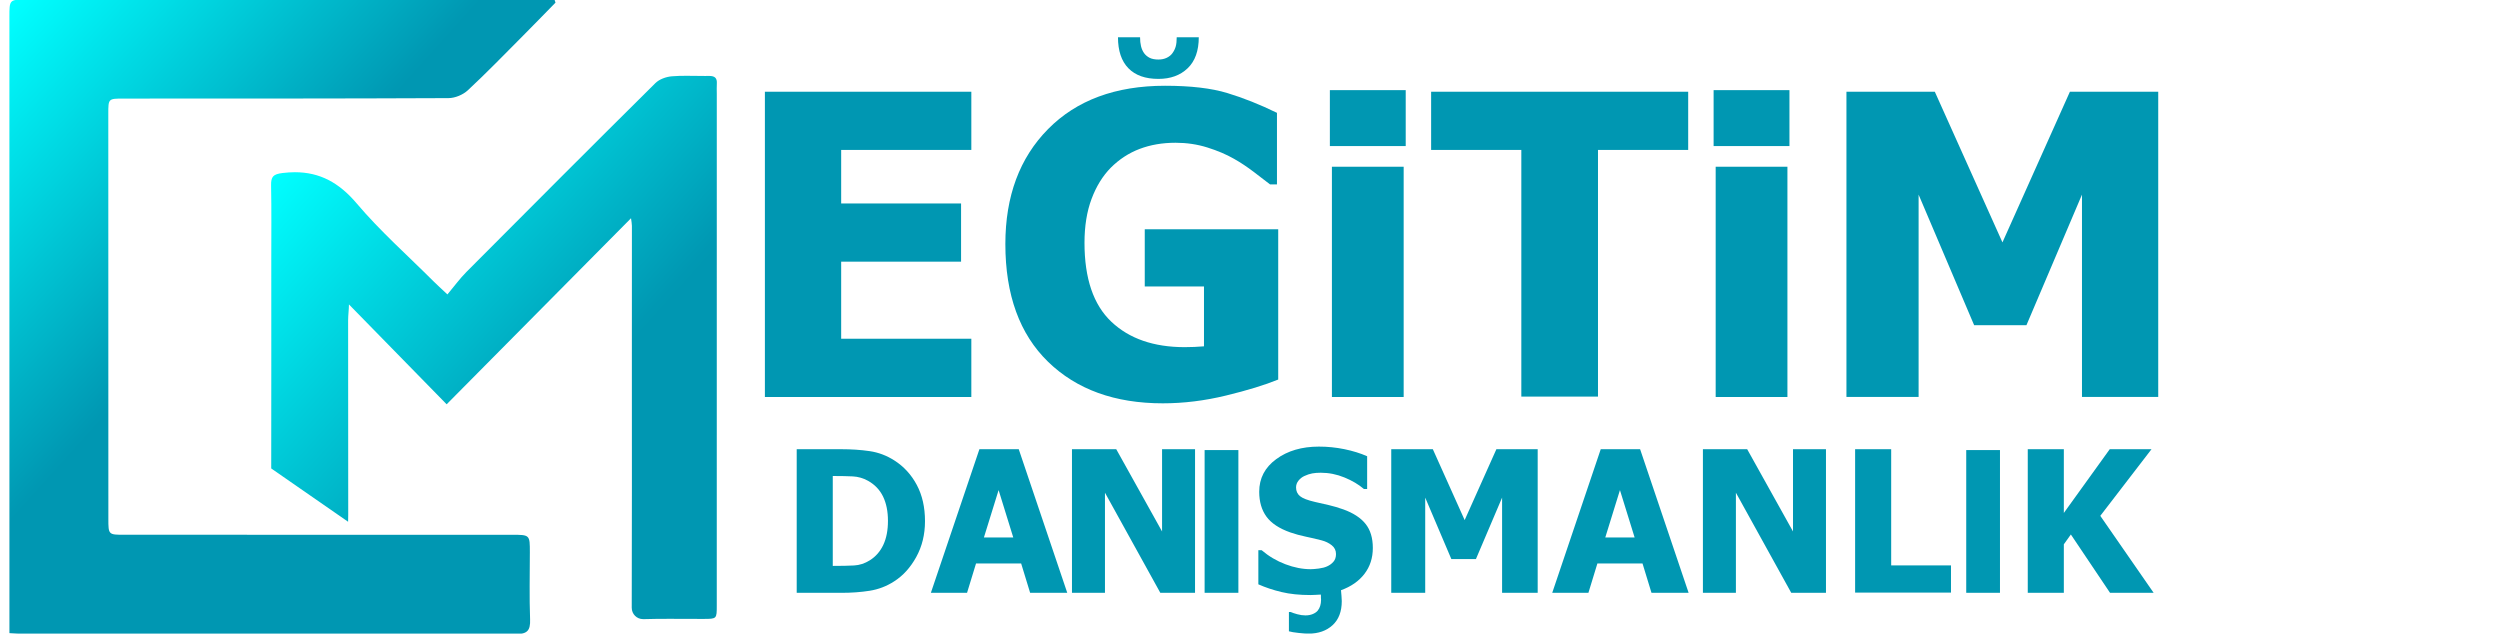
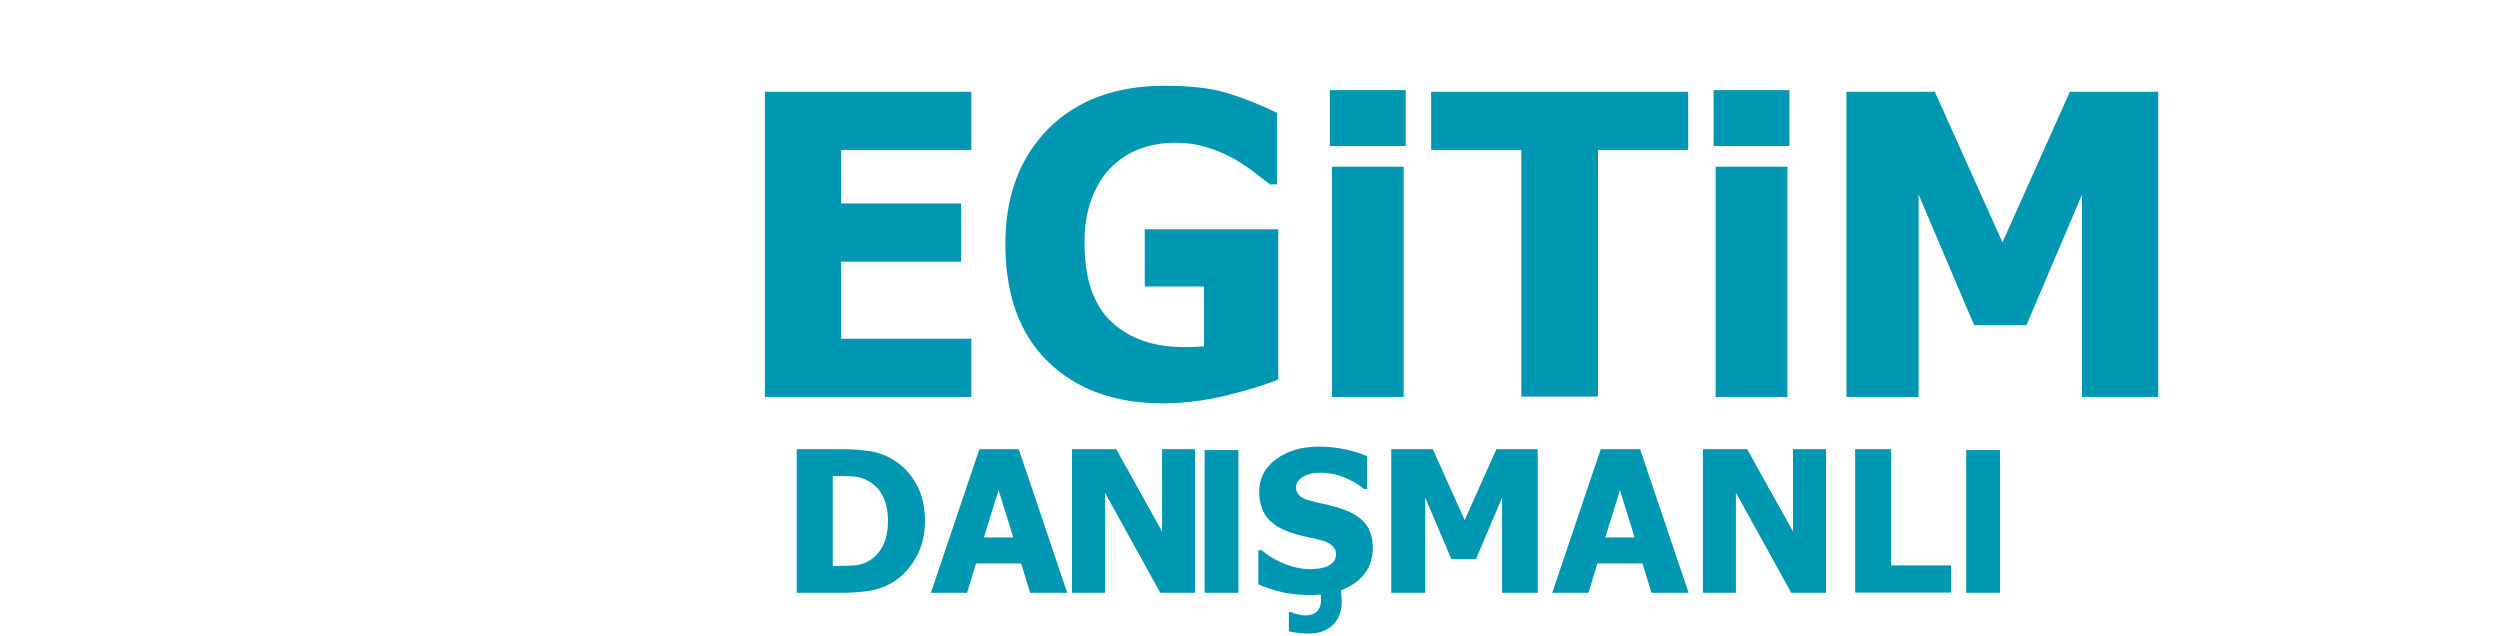
<svg xmlns="http://www.w3.org/2000/svg" width="605" zoomAndPan="magnify" viewBox="0 0 453.75 115.5" height="154" preserveAspectRatio="xMidYMid meet" version="1.0">
  <defs>
    <clipPath id="143f74f428">
      <path d="M 1 0 L 101 0 L 101 115.004 L 1 115.004 Z M 1 0 " clip-rule="nonzero" />
    </clipPath>
    <clipPath id="d342cee3f7">
-       <path d="M 93.617 115.078 C 93.609 115.078 93.602 115.078 93.59 115.078 C 78.188 115.039 62.785 115.031 47.383 115.031 C 42.43 115.031 37.48 115.031 32.527 115.031 C 27.637 115.031 22.742 115.035 17.848 115.035 C 17.383 115.035 16.914 115.035 16.449 115.035 C 15.758 115.035 15.07 115.035 14.383 115.035 C 13.855 115.035 13.332 115.035 12.805 115.035 C 9.887 115.035 6.973 115.031 4.051 115.023 C 3.359 115.023 2.664 114.961 1.711 114.914 L 1.711 112.254 C 1.711 75.855 1.707 39.457 1.707 3.059 C 1.707 -0.035 1.723 -0.078 4.648 -0.078 L 4.797 -0.078 C 35.641 -0.074 66.48 -0.074 97.324 -0.074 L 100.641 -0.074 L 100.824 0.477 C 98.859 2.48 96.906 4.5 94.926 6.488 C 91.609 9.816 88.344 13.195 84.906 16.391 C 84.031 17.203 82.586 17.805 81.402 17.809 C 61.742 17.902 42.086 17.887 22.422 17.891 C 19.656 17.895 19.656 17.895 19.656 20.664 C 19.66 45.168 19.66 69.672 19.668 94.176 C 19.668 97.055 19.688 97.059 22.582 97.059 C 46.016 97.062 69.449 97.062 92.883 97.062 C 96.172 97.062 96.172 97.062 96.168 100.246 C 96.164 104.305 96.062 108.371 96.211 112.426 C 96.285 114.461 95.688 115.082 93.621 115.082 Z M 93.617 115.078 " clip-rule="nonzero" />
-     </clipPath>
+       </clipPath>
    <linearGradient x1="-0.003" gradientTransform="matrix(108.492, 97.687, -97.687, 108.492, -4.327, 7.446)" y1="0" x2="1.028" gradientUnits="userSpaceOnUse" y2="0" id="cfc504561e">
      <stop stop-opacity="1" stop-color="rgb(0%, 100%, 100%)" offset="0" />
      <stop stop-opacity="1" stop-color="rgb(0%, 99.779%, 99.837%)" offset="0.004" />
      <stop stop-opacity="1" stop-color="rgb(0%, 99.559%, 99.673%)" offset="0.008" />
      <stop stop-opacity="1" stop-color="rgb(0%, 99.176%, 99.39%)" offset="0.012" />
      <stop stop-opacity="1" stop-color="rgb(0%, 98.795%, 99.107%)" offset="0.016" />
      <stop stop-opacity="1" stop-color="rgb(0%, 98.412%, 98.824%)" offset="0.02" />
      <stop stop-opacity="1" stop-color="rgb(0%, 98.03%, 98.541%)" offset="0.023" />
      <stop stop-opacity="1" stop-color="rgb(0%, 97.647%, 98.257%)" offset="0.027" />
      <stop stop-opacity="1" stop-color="rgb(0%, 97.266%, 97.975%)" offset="0.031" />
      <stop stop-opacity="1" stop-color="rgb(0%, 96.883%, 97.691%)" offset="0.035" />
      <stop stop-opacity="1" stop-color="rgb(0%, 96.501%, 97.409%)" offset="0.039" />
      <stop stop-opacity="1" stop-color="rgb(0%, 96.118%, 97.125%)" offset="0.043" />
      <stop stop-opacity="1" stop-color="rgb(0%, 95.737%, 96.843%)" offset="0.047" />
      <stop stop-opacity="1" stop-color="rgb(0%, 95.354%, 96.559%)" offset="0.051" />
      <stop stop-opacity="1" stop-color="rgb(0%, 94.972%, 96.277%)" offset="0.055" />
      <stop stop-opacity="1" stop-color="rgb(0%, 94.591%, 95.993%)" offset="0.059" />
      <stop stop-opacity="1" stop-color="rgb(0%, 94.209%, 95.711%)" offset="0.062" />
      <stop stop-opacity="1" stop-color="rgb(0%, 93.826%, 95.427%)" offset="0.066" />
      <stop stop-opacity="1" stop-color="rgb(0%, 93.445%, 95.145%)" offset="0.07" />
      <stop stop-opacity="1" stop-color="rgb(0%, 93.062%, 94.861%)" offset="0.074" />
      <stop stop-opacity="1" stop-color="rgb(0%, 92.68%, 94.579%)" offset="0.078" />
      <stop stop-opacity="1" stop-color="rgb(0%, 92.297%, 94.295%)" offset="0.082" />
      <stop stop-opacity="1" stop-color="rgb(0%, 91.916%, 94.012%)" offset="0.086" />
      <stop stop-opacity="1" stop-color="rgb(0%, 91.533%, 93.729%)" offset="0.09" />
      <stop stop-opacity="1" stop-color="rgb(0%, 91.151%, 93.446%)" offset="0.094" />
      <stop stop-opacity="1" stop-color="rgb(0%, 90.768%, 93.163%)" offset="0.098" />
      <stop stop-opacity="1" stop-color="rgb(0%, 90.387%, 92.88%)" offset="0.102" />
      <stop stop-opacity="1" stop-color="rgb(0%, 90.004%, 92.596%)" offset="0.105" />
      <stop stop-opacity="1" stop-color="rgb(0%, 89.622%, 92.314%)" offset="0.109" />
      <stop stop-opacity="1" stop-color="rgb(0%, 89.24%, 92.03%)" offset="0.113" />
      <stop stop-opacity="1" stop-color="rgb(0%, 88.858%, 91.748%)" offset="0.117" />
      <stop stop-opacity="1" stop-color="rgb(0%, 88.475%, 91.464%)" offset="0.121" />
      <stop stop-opacity="1" stop-color="rgb(0%, 88.094%, 91.182%)" offset="0.125" />
      <stop stop-opacity="1" stop-color="rgb(0%, 87.711%, 90.898%)" offset="0.129" />
      <stop stop-opacity="1" stop-color="rgb(0%, 87.329%, 90.616%)" offset="0.133" />
      <stop stop-opacity="1" stop-color="rgb(0%, 86.946%, 90.332%)" offset="0.137" />
      <stop stop-opacity="1" stop-color="rgb(0%, 86.565%, 90.05%)" offset="0.141" />
      <stop stop-opacity="1" stop-color="rgb(0%, 86.182%, 89.766%)" offset="0.145" />
      <stop stop-opacity="1" stop-color="rgb(0%, 85.8%, 89.484%)" offset="0.148" />
      <stop stop-opacity="1" stop-color="rgb(0%, 85.417%, 89.2%)" offset="0.152" />
      <stop stop-opacity="1" stop-color="rgb(0%, 85.036%, 88.918%)" offset="0.156" />
      <stop stop-opacity="1" stop-color="rgb(0%, 84.653%, 88.635%)" offset="0.16" />
      <stop stop-opacity="1" stop-color="rgb(0%, 84.271%, 88.353%)" offset="0.164" />
      <stop stop-opacity="1" stop-color="rgb(0%, 83.89%, 88.069%)" offset="0.168" />
      <stop stop-opacity="1" stop-color="rgb(0%, 83.508%, 87.787%)" offset="0.172" />
      <stop stop-opacity="1" stop-color="rgb(0%, 83.125%, 87.503%)" offset="0.176" />
      <stop stop-opacity="1" stop-color="rgb(0%, 82.744%, 87.221%)" offset="0.18" />
      <stop stop-opacity="1" stop-color="rgb(0%, 82.361%, 86.937%)" offset="0.184" />
      <stop stop-opacity="1" stop-color="rgb(0%, 81.979%, 86.655%)" offset="0.188" />
      <stop stop-opacity="1" stop-color="rgb(0%, 81.596%, 86.371%)" offset="0.191" />
      <stop stop-opacity="1" stop-color="rgb(0%, 81.215%, 86.089%)" offset="0.195" />
      <stop stop-opacity="1" stop-color="rgb(0%, 80.832%, 85.805%)" offset="0.199" />
      <stop stop-opacity="1" stop-color="rgb(0%, 80.45%, 85.522%)" offset="0.203" />
      <stop stop-opacity="1" stop-color="rgb(0%, 80.067%, 85.239%)" offset="0.207" />
      <stop stop-opacity="1" stop-color="rgb(0%, 79.686%, 84.956%)" offset="0.211" />
      <stop stop-opacity="1" stop-color="rgb(0%, 79.303%, 84.673%)" offset="0.215" />
      <stop stop-opacity="1" stop-color="rgb(0%, 78.922%, 84.39%)" offset="0.219" />
      <stop stop-opacity="1" stop-color="rgb(0%, 78.539%, 84.106%)" offset="0.223" />
      <stop stop-opacity="1" stop-color="rgb(0%, 78.157%, 83.824%)" offset="0.227" />
      <stop stop-opacity="1" stop-color="rgb(0%, 77.774%, 83.54%)" offset="0.23" />
      <stop stop-opacity="1" stop-color="rgb(0%, 77.393%, 83.258%)" offset="0.234" />
      <stop stop-opacity="1" stop-color="rgb(0%, 77.01%, 82.974%)" offset="0.238" />
      <stop stop-opacity="1" stop-color="rgb(0%, 76.628%, 82.692%)" offset="0.242" />
      <stop stop-opacity="1" stop-color="rgb(0%, 76.245%, 82.408%)" offset="0.246" />
      <stop stop-opacity="1" stop-color="rgb(0%, 75.864%, 82.126%)" offset="0.25" />
      <stop stop-opacity="1" stop-color="rgb(0%, 75.481%, 81.842%)" offset="0.254" />
      <stop stop-opacity="1" stop-color="rgb(0%, 75.099%, 81.56%)" offset="0.258" />
      <stop stop-opacity="1" stop-color="rgb(0%, 74.716%, 81.276%)" offset="0.262" />
      <stop stop-opacity="1" stop-color="rgb(0%, 74.335%, 80.994%)" offset="0.266" />
      <stop stop-opacity="1" stop-color="rgb(0%, 73.952%, 80.71%)" offset="0.27" />
      <stop stop-opacity="1" stop-color="rgb(0%, 73.57%, 80.428%)" offset="0.273" />
      <stop stop-opacity="1" stop-color="rgb(0%, 73.189%, 80.144%)" offset="0.277" />
      <stop stop-opacity="1" stop-color="rgb(0%, 72.807%, 79.861%)" offset="0.281" />
      <stop stop-opacity="1" stop-color="rgb(0%, 72.424%, 79.578%)" offset="0.285" />
      <stop stop-opacity="1" stop-color="rgb(0%, 72.043%, 79.295%)" offset="0.289" />
      <stop stop-opacity="1" stop-color="rgb(0%, 71.66%, 79.012%)" offset="0.293" />
      <stop stop-opacity="1" stop-color="rgb(0%, 71.278%, 78.729%)" offset="0.297" />
      <stop stop-opacity="1" stop-color="rgb(0%, 70.895%, 78.445%)" offset="0.301" />
      <stop stop-opacity="1" stop-color="rgb(0%, 70.514%, 78.163%)" offset="0.305" />
      <stop stop-opacity="1" stop-color="rgb(0%, 70.131%, 77.879%)" offset="0.309" />
      <stop stop-opacity="1" stop-color="rgb(0%, 69.749%, 77.597%)" offset="0.312" />
      <stop stop-opacity="1" stop-color="rgb(0%, 69.366%, 77.313%)" offset="0.316" />
      <stop stop-opacity="1" stop-color="rgb(0%, 68.985%, 77.031%)" offset="0.32" />
      <stop stop-opacity="1" stop-color="rgb(0%, 68.602%, 76.747%)" offset="0.324" />
      <stop stop-opacity="1" stop-color="rgb(0%, 68.221%, 76.465%)" offset="0.328" />
      <stop stop-opacity="1" stop-color="rgb(0%, 67.838%, 76.181%)" offset="0.332" />
      <stop stop-opacity="1" stop-color="rgb(0%, 67.456%, 75.899%)" offset="0.336" />
      <stop stop-opacity="1" stop-color="rgb(0%, 67.073%, 75.615%)" offset="0.34" />
      <stop stop-opacity="1" stop-color="rgb(0%, 66.692%, 75.333%)" offset="0.344" />
      <stop stop-opacity="1" stop-color="rgb(0%, 66.309%, 75.049%)" offset="0.348" />
      <stop stop-opacity="1" stop-color="rgb(0%, 65.927%, 74.767%)" offset="0.352" />
      <stop stop-opacity="1" stop-color="rgb(0%, 65.544%, 74.483%)" offset="0.355" />
      <stop stop-opacity="1" stop-color="rgb(0%, 65.163%, 74.2%)" offset="0.359" />
      <stop stop-opacity="1" stop-color="rgb(0%, 64.78%, 73.917%)" offset="0.363" />
      <stop stop-opacity="1" stop-color="rgb(0%, 64.398%, 73.634%)" offset="0.367" />
      <stop stop-opacity="1" stop-color="rgb(0%, 64.015%, 73.351%)" offset="0.371" />
      <stop stop-opacity="1" stop-color="rgb(0%, 63.634%, 73.068%)" offset="0.375" />
      <stop stop-opacity="1" stop-color="rgb(0%, 63.251%, 72.784%)" offset="0.379" />
      <stop stop-opacity="1" stop-color="rgb(0%, 62.869%, 72.502%)" offset="0.383" />
      <stop stop-opacity="1" stop-color="rgb(0%, 62.486%, 72.218%)" offset="0.387" />
      <stop stop-opacity="1" stop-color="rgb(0%, 62.105%, 71.936%)" offset="0.391" />
      <stop stop-opacity="1" stop-color="rgb(0%, 61.723%, 71.652%)" offset="0.395" />
      <stop stop-opacity="1" stop-color="rgb(0%, 61.342%, 71.37%)" offset="0.398" />
      <stop stop-opacity="1" stop-color="rgb(0%, 60.959%, 71.088%)" offset="0.402" />
      <stop stop-opacity="1" stop-color="rgb(0%, 60.577%, 70.805%)" offset="0.406" />
      <stop stop-opacity="1" stop-color="rgb(0%, 60.194%, 70.522%)" offset="0.41" />
      <stop stop-opacity="1" stop-color="rgb(0%, 59.813%, 70.239%)" offset="0.414" />
      <stop stop-opacity="1" stop-color="rgb(0%, 59.515%, 70.02%)" offset="0.418" />
      <stop stop-opacity="1" stop-color="rgb(0%, 59.219%, 69.8%)" offset="0.422" />
      <stop stop-opacity="1" stop-color="rgb(0%, 59.219%, 69.8%)" offset="0.438" />
      <stop stop-opacity="1" stop-color="rgb(0%, 59.219%, 69.8%)" offset="0.5" />
      <stop stop-opacity="1" stop-color="rgb(0%, 59.219%, 69.8%)" offset="1" />
    </linearGradient>
    <clipPath id="cb5abca157">
-       <path d="M 49 13 L 130.789 13 L 130.789 113 L 49 113 Z M 49 13 " clip-rule="nonzero" />
-     </clipPath>
+       </clipPath>
    <clipPath id="36bf851311">
      <path d="M 116.715 112.371 C 115.574 112.371 114.656 111.453 114.66 110.305 C 114.711 95.676 114.684 81.043 114.684 66.414 C 114.684 57.938 114.691 49.465 114.691 40.992 C 114.691 40.594 114.602 40.195 114.531 39.609 C 103.379 50.863 92.383 61.961 81.066 73.379 C 74.797 66.973 69.074 61.121 63.332 55.25 C 63.328 56.227 63.184 57.207 63.184 58.18 C 63.184 69.461 63.195 82.094 63.203 93.371 C 63.203 93.922 63.203 94.355 63.18 94.699 L 49.227 85.023 C 49.25 72.801 49.238 59.227 49.238 47.008 C 49.238 42.555 49.289 38.102 49.203 33.656 C 49.176 32.074 49.555 31.617 51.277 31.402 C 52.055 31.309 52.801 31.258 53.523 31.258 C 58.027 31.258 61.535 33.137 64.727 36.906 C 69.004 41.961 74.016 46.391 78.715 51.09 C 79.352 51.727 80.027 52.332 81.207 53.438 C 82.41 52.008 83.445 50.574 84.676 49.336 C 96.07 37.887 107.48 26.457 118.953 15.086 C 119.672 14.371 120.91 13.93 121.949 13.848 C 122.816 13.777 123.691 13.758 124.566 13.758 C 125.129 13.758 125.691 13.766 126.254 13.773 C 126.82 13.781 127.379 13.789 127.941 13.789 C 128.199 13.789 128.453 13.789 128.711 13.785 C 128.73 13.785 128.75 13.785 128.773 13.785 C 129.742 13.785 130.176 14.184 130.105 15.184 C 130.066 15.793 130.098 16.402 130.098 17.012 C 130.098 47.984 130.094 78.953 130.094 109.922 C 130.094 112.32 130.094 112.328 127.719 112.332 C 127.523 112.332 127.328 112.332 127.137 112.332 C 126.195 112.332 125.258 112.328 124.316 112.324 C 123.367 112.32 122.418 112.316 121.469 112.316 C 119.902 112.316 118.34 112.328 116.777 112.375 C 116.758 112.375 116.738 112.375 116.715 112.375 Z M 116.715 112.371 " clip-rule="nonzero" />
    </clipPath>
    <linearGradient x1="-0.111" gradientTransform="matrix(84.084, 75.71, -75.71, 84.084, 58.74, 21.844)" y1="0" x2="1.005" gradientUnits="userSpaceOnUse" y2="0" id="0ad42b8769">
      <stop stop-opacity="1" stop-color="rgb(0%, 100%, 100%)" offset="0" />
      <stop stop-opacity="1" stop-color="rgb(0%, 100%, 100%)" offset="0.062" />
      <stop stop-opacity="1" stop-color="rgb(0%, 100%, 100%)" offset="0.094" />
      <stop stop-opacity="1" stop-color="rgb(0%, 99.91%, 99.934%)" offset="0.102" />
      <stop stop-opacity="1" stop-color="rgb(0%, 99.525%, 99.649%)" offset="0.105" />
      <stop stop-opacity="1" stop-color="rgb(0%, 99.229%, 99.429%)" offset="0.109" />
      <stop stop-opacity="1" stop-color="rgb(0%, 98.933%, 99.21%)" offset="0.113" />
      <stop stop-opacity="1" stop-color="rgb(0%, 98.637%, 98.991%)" offset="0.117" />
      <stop stop-opacity="1" stop-color="rgb(0%, 98.341%, 98.772%)" offset="0.121" />
      <stop stop-opacity="1" stop-color="rgb(0%, 98.045%, 98.552%)" offset="0.125" />
      <stop stop-opacity="1" stop-color="rgb(0%, 97.749%, 98.332%)" offset="0.129" />
      <stop stop-opacity="1" stop-color="rgb(0%, 97.453%, 98.114%)" offset="0.133" />
      <stop stop-opacity="1" stop-color="rgb(0%, 97.157%, 97.894%)" offset="0.137" />
      <stop stop-opacity="1" stop-color="rgb(0%, 96.861%, 97.676%)" offset="0.141" />
      <stop stop-opacity="1" stop-color="rgb(0%, 96.565%, 97.456%)" offset="0.145" />
      <stop stop-opacity="1" stop-color="rgb(0%, 96.269%, 97.237%)" offset="0.148" />
      <stop stop-opacity="1" stop-color="rgb(0%, 95.973%, 97.017%)" offset="0.152" />
      <stop stop-opacity="1" stop-color="rgb(0%, 95.677%, 96.799%)" offset="0.156" />
      <stop stop-opacity="1" stop-color="rgb(0%, 95.381%, 96.579%)" offset="0.16" />
      <stop stop-opacity="1" stop-color="rgb(0%, 95.085%, 96.359%)" offset="0.164" />
      <stop stop-opacity="1" stop-color="rgb(0%, 94.789%, 96.14%)" offset="0.168" />
      <stop stop-opacity="1" stop-color="rgb(0%, 94.493%, 95.921%)" offset="0.172" />
      <stop stop-opacity="1" stop-color="rgb(0%, 94.197%, 95.702%)" offset="0.176" />
      <stop stop-opacity="1" stop-color="rgb(0%, 93.901%, 95.483%)" offset="0.18" />
      <stop stop-opacity="1" stop-color="rgb(0%, 93.604%, 95.264%)" offset="0.184" />
      <stop stop-opacity="1" stop-color="rgb(0%, 93.307%, 95.044%)" offset="0.188" />
      <stop stop-opacity="1" stop-color="rgb(0%, 93.011%, 94.824%)" offset="0.191" />
      <stop stop-opacity="1" stop-color="rgb(0%, 92.715%, 94.606%)" offset="0.195" />
      <stop stop-opacity="1" stop-color="rgb(0%, 92.419%, 94.386%)" offset="0.199" />
      <stop stop-opacity="1" stop-color="rgb(0%, 92.123%, 94.167%)" offset="0.203" />
      <stop stop-opacity="1" stop-color="rgb(0%, 91.827%, 93.947%)" offset="0.207" />
      <stop stop-opacity="1" stop-color="rgb(0%, 91.531%, 93.729%)" offset="0.211" />
      <stop stop-opacity="1" stop-color="rgb(0%, 91.235%, 93.509%)" offset="0.215" />
      <stop stop-opacity="1" stop-color="rgb(0%, 90.939%, 93.291%)" offset="0.219" />
      <stop stop-opacity="1" stop-color="rgb(0%, 90.643%, 93.071%)" offset="0.223" />
      <stop stop-opacity="1" stop-color="rgb(0%, 90.347%, 92.851%)" offset="0.227" />
      <stop stop-opacity="1" stop-color="rgb(0%, 90.051%, 92.632%)" offset="0.23" />
      <stop stop-opacity="1" stop-color="rgb(0%, 89.755%, 92.413%)" offset="0.234" />
      <stop stop-opacity="1" stop-color="rgb(0%, 89.459%, 92.194%)" offset="0.238" />
      <stop stop-opacity="1" stop-color="rgb(0%, 89.163%, 91.974%)" offset="0.242" />
      <stop stop-opacity="1" stop-color="rgb(0%, 88.867%, 91.754%)" offset="0.246" />
      <stop stop-opacity="1" stop-color="rgb(0%, 88.571%, 91.536%)" offset="0.25" />
      <stop stop-opacity="1" stop-color="rgb(0%, 88.275%, 91.316%)" offset="0.254" />
      <stop stop-opacity="1" stop-color="rgb(0%, 87.979%, 91.098%)" offset="0.258" />
      <stop stop-opacity="1" stop-color="rgb(0%, 87.683%, 90.878%)" offset="0.262" />
      <stop stop-opacity="1" stop-color="rgb(0%, 87.387%, 90.659%)" offset="0.266" />
      <stop stop-opacity="1" stop-color="rgb(0%, 87.091%, 90.439%)" offset="0.27" />
      <stop stop-opacity="1" stop-color="rgb(0%, 86.795%, 90.221%)" offset="0.273" />
      <stop stop-opacity="1" stop-color="rgb(0%, 86.497%, 90.001%)" offset="0.277" />
      <stop stop-opacity="1" stop-color="rgb(0%, 86.201%, 89.781%)" offset="0.281" />
      <stop stop-opacity="1" stop-color="rgb(0%, 85.905%, 89.561%)" offset="0.285" />
      <stop stop-opacity="1" stop-color="rgb(0%, 85.609%, 89.343%)" offset="0.289" />
      <stop stop-opacity="1" stop-color="rgb(0%, 85.313%, 89.124%)" offset="0.293" />
      <stop stop-opacity="1" stop-color="rgb(0%, 85.017%, 88.905%)" offset="0.297" />
      <stop stop-opacity="1" stop-color="rgb(0%, 84.721%, 88.686%)" offset="0.301" />
      <stop stop-opacity="1" stop-color="rgb(0%, 84.425%, 88.466%)" offset="0.305" />
      <stop stop-opacity="1" stop-color="rgb(0%, 84.129%, 88.246%)" offset="0.309" />
      <stop stop-opacity="1" stop-color="rgb(0%, 83.833%, 88.028%)" offset="0.312" />
      <stop stop-opacity="1" stop-color="rgb(0%, 83.537%, 87.808%)" offset="0.316" />
      <stop stop-opacity="1" stop-color="rgb(0%, 83.241%, 87.589%)" offset="0.32" />
      <stop stop-opacity="1" stop-color="rgb(0%, 82.945%, 87.369%)" offset="0.324" />
      <stop stop-opacity="1" stop-color="rgb(0%, 82.649%, 87.151%)" offset="0.328" />
      <stop stop-opacity="1" stop-color="rgb(0%, 82.353%, 86.931%)" offset="0.332" />
      <stop stop-opacity="1" stop-color="rgb(0%, 82.057%, 86.713%)" offset="0.336" />
      <stop stop-opacity="1" stop-color="rgb(0%, 81.761%, 86.493%)" offset="0.34" />
      <stop stop-opacity="1" stop-color="rgb(0%, 81.465%, 86.273%)" offset="0.344" />
      <stop stop-opacity="1" stop-color="rgb(0%, 81.169%, 86.053%)" offset="0.348" />
      <stop stop-opacity="1" stop-color="rgb(0%, 80.873%, 85.835%)" offset="0.352" />
      <stop stop-opacity="1" stop-color="rgb(0%, 80.577%, 85.616%)" offset="0.355" />
      <stop stop-opacity="1" stop-color="rgb(0%, 80.281%, 85.396%)" offset="0.359" />
      <stop stop-opacity="1" stop-color="rgb(0%, 79.984%, 85.176%)" offset="0.363" />
      <stop stop-opacity="1" stop-color="rgb(0%, 79.688%, 84.958%)" offset="0.367" />
      <stop stop-opacity="1" stop-color="rgb(0%, 79.391%, 84.738%)" offset="0.371" />
      <stop stop-opacity="1" stop-color="rgb(0%, 79.095%, 84.52%)" offset="0.375" />
      <stop stop-opacity="1" stop-color="rgb(0%, 78.799%, 84.3%)" offset="0.379" />
      <stop stop-opacity="1" stop-color="rgb(0%, 78.503%, 84.081%)" offset="0.383" />
      <stop stop-opacity="1" stop-color="rgb(0%, 78.207%, 83.861%)" offset="0.387" />
      <stop stop-opacity="1" stop-color="rgb(0%, 77.911%, 83.643%)" offset="0.391" />
      <stop stop-opacity="1" stop-color="rgb(0%, 77.615%, 83.423%)" offset="0.395" />
      <stop stop-opacity="1" stop-color="rgb(0%, 77.319%, 83.203%)" offset="0.398" />
      <stop stop-opacity="1" stop-color="rgb(0%, 77.023%, 82.983%)" offset="0.402" />
      <stop stop-opacity="1" stop-color="rgb(0%, 76.727%, 82.765%)" offset="0.406" />
      <stop stop-opacity="1" stop-color="rgb(0%, 76.431%, 82.545%)" offset="0.41" />
      <stop stop-opacity="1" stop-color="rgb(0%, 76.135%, 82.327%)" offset="0.414" />
      <stop stop-opacity="1" stop-color="rgb(0%, 75.839%, 82.108%)" offset="0.418" />
      <stop stop-opacity="1" stop-color="rgb(0%, 75.543%, 81.888%)" offset="0.422" />
      <stop stop-opacity="1" stop-color="rgb(0%, 75.247%, 81.668%)" offset="0.426" />
      <stop stop-opacity="1" stop-color="rgb(0%, 74.951%, 81.45%)" offset="0.43" />
      <stop stop-opacity="1" stop-color="rgb(0%, 74.655%, 81.23%)" offset="0.434" />
      <stop stop-opacity="1" stop-color="rgb(0%, 74.359%, 81.01%)" offset="0.438" />
      <stop stop-opacity="1" stop-color="rgb(0%, 74.063%, 80.791%)" offset="0.441" />
      <stop stop-opacity="1" stop-color="rgb(0%, 73.767%, 80.573%)" offset="0.445" />
      <stop stop-opacity="1" stop-color="rgb(0%, 73.471%, 80.353%)" offset="0.449" />
      <stop stop-opacity="1" stop-color="rgb(0%, 73.175%, 80.135%)" offset="0.453" />
      <stop stop-opacity="1" stop-color="rgb(0%, 72.878%, 79.915%)" offset="0.457" />
      <stop stop-opacity="1" stop-color="rgb(0%, 72.581%, 79.695%)" offset="0.461" />
      <stop stop-opacity="1" stop-color="rgb(0%, 72.285%, 79.475%)" offset="0.465" />
      <stop stop-opacity="1" stop-color="rgb(0%, 71.989%, 79.257%)" offset="0.469" />
      <stop stop-opacity="1" stop-color="rgb(0%, 71.693%, 79.037%)" offset="0.473" />
      <stop stop-opacity="1" stop-color="rgb(0%, 71.397%, 78.818%)" offset="0.477" />
      <stop stop-opacity="1" stop-color="rgb(0%, 71.101%, 78.598%)" offset="0.48" />
      <stop stop-opacity="1" stop-color="rgb(0%, 70.805%, 78.38%)" offset="0.484" />
      <stop stop-opacity="1" stop-color="rgb(0%, 70.509%, 78.16%)" offset="0.488" />
      <stop stop-opacity="1" stop-color="rgb(0%, 70.213%, 77.942%)" offset="0.492" />
      <stop stop-opacity="1" stop-color="rgb(0%, 69.917%, 77.722%)" offset="0.496" />
      <stop stop-opacity="1" stop-color="rgb(0%, 69.621%, 77.502%)" offset="0.5" />
      <stop stop-opacity="1" stop-color="rgb(0%, 69.325%, 77.283%)" offset="0.504" />
      <stop stop-opacity="1" stop-color="rgb(0%, 69.029%, 77.065%)" offset="0.508" />
      <stop stop-opacity="1" stop-color="rgb(0%, 68.733%, 76.845%)" offset="0.512" />
      <stop stop-opacity="1" stop-color="rgb(0%, 68.437%, 76.625%)" offset="0.516" />
      <stop stop-opacity="1" stop-color="rgb(0%, 68.141%, 76.405%)" offset="0.52" />
      <stop stop-opacity="1" stop-color="rgb(0%, 67.845%, 76.187%)" offset="0.523" />
      <stop stop-opacity="1" stop-color="rgb(0%, 67.549%, 75.967%)" offset="0.527" />
      <stop stop-opacity="1" stop-color="rgb(0%, 67.253%, 75.749%)" offset="0.531" />
      <stop stop-opacity="1" stop-color="rgb(0%, 66.957%, 75.529%)" offset="0.535" />
      <stop stop-opacity="1" stop-color="rgb(0%, 66.661%, 75.31%)" offset="0.539" />
      <stop stop-opacity="1" stop-color="rgb(0%, 66.365%, 75.09%)" offset="0.543" />
      <stop stop-opacity="1" stop-color="rgb(0%, 66.069%, 74.872%)" offset="0.547" />
      <stop stop-opacity="1" stop-color="rgb(0%, 65.771%, 74.652%)" offset="0.551" />
      <stop stop-opacity="1" stop-color="rgb(0%, 65.475%, 74.432%)" offset="0.555" />
      <stop stop-opacity="1" stop-color="rgb(0%, 65.179%, 74.213%)" offset="0.559" />
      <stop stop-opacity="1" stop-color="rgb(0%, 64.883%, 73.994%)" offset="0.562" />
      <stop stop-opacity="1" stop-color="rgb(0%, 64.587%, 73.775%)" offset="0.566" />
      <stop stop-opacity="1" stop-color="rgb(0%, 64.291%, 73.557%)" offset="0.57" />
      <stop stop-opacity="1" stop-color="rgb(0%, 63.995%, 73.337%)" offset="0.574" />
      <stop stop-opacity="1" stop-color="rgb(0%, 63.699%, 73.117%)" offset="0.578" />
      <stop stop-opacity="1" stop-color="rgb(0%, 63.403%, 72.897%)" offset="0.582" />
      <stop stop-opacity="1" stop-color="rgb(0%, 63.107%, 72.679%)" offset="0.586" />
      <stop stop-opacity="1" stop-color="rgb(0%, 62.811%, 72.459%)" offset="0.59" />
      <stop stop-opacity="1" stop-color="rgb(0%, 62.515%, 72.24%)" offset="0.594" />
      <stop stop-opacity="1" stop-color="rgb(0%, 62.219%, 72.02%)" offset="0.598" />
      <stop stop-opacity="1" stop-color="rgb(0%, 61.923%, 71.802%)" offset="0.602" />
      <stop stop-opacity="1" stop-color="rgb(0%, 61.627%, 71.582%)" offset="0.605" />
      <stop stop-opacity="1" stop-color="rgb(0%, 61.331%, 71.364%)" offset="0.609" />
      <stop stop-opacity="1" stop-color="rgb(0%, 61.035%, 71.144%)" offset="0.613" />
      <stop stop-opacity="1" stop-color="rgb(0%, 60.739%, 70.924%)" offset="0.617" />
      <stop stop-opacity="1" stop-color="rgb(0%, 60.443%, 70.705%)" offset="0.621" />
      <stop stop-opacity="1" stop-color="rgb(0%, 60.147%, 70.486%)" offset="0.625" />
      <stop stop-opacity="1" stop-color="rgb(0%, 59.851%, 70.267%)" offset="0.629" />
      <stop stop-opacity="1" stop-color="rgb(0%, 59.555%, 70.047%)" offset="0.633" />
      <stop stop-opacity="1" stop-color="rgb(0%, 59.387%, 69.923%)" offset="0.641" />
      <stop stop-opacity="1" stop-color="rgb(0%, 59.219%, 69.8%)" offset="0.656" />
      <stop stop-opacity="1" stop-color="rgb(0%, 59.219%, 69.8%)" offset="0.688" />
      <stop stop-opacity="1" stop-color="rgb(0%, 59.219%, 69.8%)" offset="0.75" />
      <stop stop-opacity="1" stop-color="rgb(0%, 59.219%, 69.8%)" offset="1" />
    </linearGradient>
    <clipPath id="16661665ea">
      <path d="M 138.828 16.648 L 176.297 16.648 L 176.297 27.215 L 138.828 27.215 Z M 138.828 27.215 L 152.672 27.215 L 152.672 36.926 L 138.828 36.926 Z M 138.828 36.926 L 174.434 36.926 L 174.434 47.492 L 138.828 47.492 Z M 138.828 47.492 L 152.672 47.492 L 152.672 61.48 L 138.828 61.48 Z M 138.828 61.48 L 176.297 61.48 L 176.297 72.051 L 138.828 72.051 Z M 138.828 61.48 " clip-rule="nonzero" />
    </clipPath>
    <clipPath id="19540d8696">
      <path d="M 0.828 0.648 L 38.297 0.648 L 38.297 11.215 L 0.828 11.215 Z M 0.828 11.215 L 14.672 11.215 L 14.672 20.926 L 0.828 20.926 Z M 0.828 20.926 L 36.434 20.926 L 36.434 31.492 L 0.828 31.492 Z M 0.828 31.492 L 14.672 31.492 L 14.672 45.48 L 0.828 45.48 Z M 0.828 45.48 L 38.297 45.48 L 38.297 56.051 L 0.828 56.051 Z M 0.828 45.48 " clip-rule="nonzero" />
    </clipPath>
    <clipPath id="9405a66754">
      <rect x="0" width="39" y="0" height="57" />
    </clipPath>
    <clipPath id="2b5bd2bb4f">
      <path d="M 144.508 81.434 L 167.945 81.434 L 167.945 107.691 L 144.508 107.691 Z M 144.508 81.434 " clip-rule="nonzero" />
    </clipPath>
    <clipPath id="42db91c9c4">
      <path d="M 161.164 94.535 C 161.164 92.82 160.867 91.352 160.281 90.133 C 159.691 88.914 158.781 87.961 157.559 87.27 C 156.672 86.781 155.738 86.512 154.766 86.465 C 153.789 86.422 152.625 86.395 151.273 86.395 L 151.148 86.395 L 151.148 102.711 L 151.273 102.711 C 152.742 102.711 153.98 102.688 154.992 102.633 C 156 102.582 156.961 102.27 157.871 101.695 C 158.945 101.02 159.762 100.086 160.32 98.895 C 160.879 97.707 161.164 96.254 161.164 94.535 M 167.887 94.59 C 167.887 97.02 167.352 99.191 166.293 101.109 C 165.23 103.031 163.887 104.504 162.266 105.531 C 160.914 106.406 159.438 106.969 157.844 107.223 C 156.254 107.473 154.559 107.598 152.762 107.598 L 144.602 107.598 L 144.602 81.531 L 152.691 81.531 C 154.523 81.531 156.238 81.645 157.836 81.879 C 159.438 82.113 160.934 82.68 162.336 83.578 C 164.051 84.676 165.406 86.156 166.398 88.016 C 167.391 89.879 167.887 92.07 167.887 94.59 " clip-rule="nonzero" />
    </clipPath>
    <clipPath id="dcb700411d">
      <path d="M 0.508 0.488 L 23.891 0.488 L 23.891 26.691 L 0.508 26.691 Z M 0.508 0.488 " clip-rule="nonzero" />
    </clipPath>
    <clipPath id="379e5577b6">
      <path d="M 17.164 13.535 C 17.164 11.82 16.867 10.352 16.281 9.133 C 15.691 7.914 14.781 6.961 13.559 6.27 C 12.672 5.781 11.738 5.512 10.766 5.465 C 9.789 5.422 8.625 5.395 7.273 5.395 L 7.148 5.395 L 7.148 21.711 L 7.273 21.711 C 8.742 21.711 9.98 21.688 10.992 21.633 C 12 21.582 12.961 21.27 13.871 20.695 C 14.945 20.02 15.762 19.086 16.32 17.895 C 16.879 16.707 17.164 15.254 17.164 13.535 M 23.887 13.59 C 23.887 16.02 23.352 18.191 22.293 20.109 C 21.23 22.031 19.887 23.504 18.266 24.531 C 16.914 25.406 15.438 25.969 13.844 26.223 C 12.254 26.473 10.559 26.598 8.762 26.598 L 0.602 26.598 L 0.602 0.531 L 8.691 0.531 C 10.523 0.531 12.238 0.645 13.836 0.879 C 15.438 1.113 16.934 1.68 18.336 2.578 C 20.051 3.676 21.406 5.156 22.398 7.016 C 23.391 8.879 23.887 11.07 23.887 13.59 " clip-rule="nonzero" />
    </clipPath>
    <clipPath id="ec952ca425">
      <rect x="0" width="24" y="0" height="27" />
    </clipPath>
    <clipPath id="8c66d991ad">
      <path d="M 168.922 81.434 L 193.766 81.434 L 193.766 107.691 L 168.922 107.691 Z M 168.922 81.434 " clip-rule="nonzero" />
    </clipPath>
    <clipPath id="d18a225b0a">
      <path d="M 183.906 97.547 L 181.246 88.953 L 178.582 97.547 Z M 168.953 107.598 L 177.762 81.531 L 184.902 81.531 L 193.707 107.598 L 186.969 107.598 L 185.34 102.273 L 177.148 102.273 L 175.52 107.594 Z M 168.953 107.598 " clip-rule="nonzero" />
    </clipPath>
    <clipPath id="21cf1da8f6">
      <path d="M 0.922 0.488 L 25.766 0.488 L 25.766 26.691 L 0.922 26.691 Z M 0.922 0.488 " clip-rule="nonzero" />
    </clipPath>
    <clipPath id="a88aede16f">
      <path d="M 15.906 16.547 L 13.246 7.953 L 10.582 16.547 Z M 0.953 26.598 L 9.762 0.531 L 16.902 0.531 L 25.707 26.598 L 18.969 26.598 L 17.34 21.273 L 9.148 21.273 L 7.52 26.594 Z M 0.953 26.598 " clip-rule="nonzero" />
    </clipPath>
    <clipPath id="818e522e79">
      <rect x="0" width="26" y="0" height="27" />
    </clipPath>
    <clipPath id="c95ca18e3b">
      <path d="M 194.562 81.531 L 216.988 81.531 L 216.988 107.621 L 194.562 107.621 Z M 194.562 81.531 " clip-rule="nonzero" />
    </clipPath>
    <clipPath id="6418bae44f">
      <path d="M 216.898 107.598 L 210.598 107.598 L 200.551 89.426 L 200.551 107.598 L 194.562 107.598 L 194.562 81.531 L 202.598 81.531 L 210.914 96.461 L 210.914 81.531 L 216.902 81.531 Z M 216.898 107.598 " clip-rule="nonzero" />
    </clipPath>
    <clipPath id="4b01c60a70">
      <path d="M 0.562 0.531 L 22.988 0.531 L 22.988 26.621 L 0.562 26.621 Z M 0.562 0.531 " clip-rule="nonzero" />
    </clipPath>
    <clipPath id="de9d1490ce">
      <path d="M 22.898 26.598 L 16.598 26.598 L 6.551 8.426 L 6.551 26.598 L 0.562 26.598 L 0.562 0.531 L 8.598 0.531 L 16.914 15.461 L 16.914 0.531 L 22.902 0.531 Z M 22.898 26.598 " clip-rule="nonzero" />
    </clipPath>
    <clipPath id="34d01f12a9">
      <rect x="0" width="23" y="0" height="27" />
    </clipPath>
    <clipPath id="d23dafd02d">
      <path d="M 218.637 81.688 L 224.766 81.688 L 224.766 107.598 L 218.637 107.598 Z M 218.637 81.688 " clip-rule="nonzero" />
    </clipPath>
    <clipPath id="9353b0bf0f">
      <path d="M 0.637 0.688 L 6.766 0.688 L 6.766 26.598 L 0.637 26.598 Z M 0.637 0.688 " clip-rule="nonzero" />
    </clipPath>
    <clipPath id="a774e8a5c9">
      <rect x="0" width="7" y="0" height="27" />
    </clipPath>
    <clipPath id="484ababa38">
      <path d="M 182.473 15.465 L 232 15.465 L 232 73.355 L 182.473 73.355 Z M 182.473 15.465 " clip-rule="nonzero" />
    </clipPath>
    <clipPath id="d2f3d4a102">
      <path d="M 231.996 68.887 C 229.562 69.879 226.41 70.848 222.527 71.789 C 218.645 72.734 214.816 73.203 211.047 73.203 C 202.344 73.203 195.402 70.691 190.23 65.668 C 185.062 60.645 182.473 53.52 182.473 44.293 C 182.473 35.613 185.059 28.656 190.23 23.422 C 195.402 18.188 202.477 15.566 211.457 15.566 C 216.094 15.566 219.867 16.008 222.766 16.891 C 225.668 17.77 228.672 18.969 231.77 20.48 L 231.77 33.465 L 230.508 33.465 C 229.836 32.945 228.875 32.207 227.621 31.25 C 226.371 30.297 225.148 29.484 223.957 28.816 C 222.57 28.023 220.961 27.34 219.141 26.77 C 217.316 26.195 215.387 25.91 213.355 25.91 C 210.973 25.91 208.801 26.285 206.844 27.027 C 204.883 27.77 203.137 28.914 201.598 30.449 C 200.133 31.938 198.973 33.824 198.117 36.105 C 197.262 38.387 196.836 41.043 196.836 44.066 C 196.836 50.539 198.457 55.316 201.707 58.391 C 204.957 61.469 209.398 63.008 215.027 63.008 C 215.523 63.008 216.105 62.996 216.777 62.969 C 217.445 62.941 218.027 62.906 218.523 62.859 L 218.523 51.996 L 207.773 51.996 L 207.773 41.613 L 231.996 41.613 Z M 231.996 68.887 " clip-rule="nonzero" />
    </clipPath>
    <clipPath id="57bc1448b7">
      <path d="M 0.473 0.531 L 50 0.531 L 50 58.355 L 0.473 58.355 Z M 0.473 0.531 " clip-rule="nonzero" />
    </clipPath>
    <clipPath id="74a3b851cd">
      <path d="M 49.996 53.887 C 47.562 54.879 44.41 55.848 40.527 56.789 C 36.645 57.734 32.816 58.203 29.047 58.203 C 20.344 58.203 13.402 55.691 8.23 50.668 C 3.062 45.645 0.473 38.52 0.473 29.293 C 0.473 20.613 3.059 13.656 8.23 8.422 C 13.402 3.188 20.477 0.566 29.457 0.566 C 34.094 0.566 37.867 1.008 40.766 1.891 C 43.668 2.77 46.672 3.969 49.77 5.48 L 49.77 18.465 L 48.508 18.465 C 47.836 17.945 46.875 17.207 45.621 16.25 C 44.371 15.297 43.148 14.484 41.957 13.816 C 40.57 13.023 38.961 12.34 37.141 11.77 C 35.316 11.195 33.387 10.91 31.355 10.91 C 28.973 10.91 26.801 11.285 24.844 12.027 C 22.883 12.77 21.137 13.914 19.598 15.449 C 18.133 16.938 16.973 18.824 16.117 21.105 C 15.262 23.387 14.836 26.043 14.836 29.066 C 14.836 35.539 16.457 40.316 19.707 43.391 C 22.957 46.469 27.398 48.008 33.027 48.008 C 33.523 48.008 34.105 47.996 34.777 47.969 C 35.445 47.941 36.027 47.906 36.523 47.859 L 36.523 36.996 L 25.773 36.996 L 25.773 26.613 L 49.996 26.613 Z M 49.996 53.887 " clip-rule="nonzero" />
    </clipPath>
    <clipPath id="d3db9359d4">
      <rect x="0" width="50" y="0" height="59" />
    </clipPath>
    <clipPath id="418ab986cd">
      <path d="M 202.793 6.586 L 217.648 6.586 L 217.648 14.441 L 202.793 14.441 Z M 202.793 6.586 " clip-rule="nonzero" />
    </clipPath>
    <clipPath id="b10c5b8f76">
      <path d="M 217.578 6.758 C 217.578 9.219 216.906 11.094 215.566 12.383 C 214.223 13.672 212.453 14.32 210.258 14.32 C 207.875 14.32 206.059 13.676 204.801 12.383 C 203.543 11.09 202.914 9.219 202.914 6.758 L 206.922 6.758 C 206.922 7.367 206.98 7.91 207.094 8.383 C 207.207 8.859 207.395 9.285 207.656 9.652 C 207.922 10.012 208.258 10.293 208.668 10.5 C 209.078 10.703 209.609 10.805 210.258 10.805 C 210.828 10.805 211.328 10.699 211.766 10.488 C 212.203 10.277 212.547 10 212.797 9.652 C 213.09 9.242 213.289 8.828 213.402 8.402 C 213.516 7.98 213.574 7.43 213.574 6.758 Z M 217.578 6.758 " clip-rule="nonzero" />
    </clipPath>
    <clipPath id="e2e397fd02">
      <path d="M 0.793 0.691 L 15.594 0.691 L 15.594 8.34 L 0.793 8.34 Z M 0.793 0.691 " clip-rule="nonzero" />
    </clipPath>
    <clipPath id="0491ea9956">
-       <path d="M 15.578 0.758 C 15.578 3.219 14.906 5.094 13.566 6.383 C 12.223 7.672 10.453 8.32 8.258 8.32 C 5.875 8.32 4.059 7.676 2.801 6.383 C 1.543 5.09 0.914 3.219 0.914 0.758 L 4.922 0.758 C 4.922 1.367 4.98 1.91 5.094 2.383 C 5.207 2.859 5.395 3.285 5.656 3.652 C 5.922 4.012 6.258 4.293 6.668 4.5 C 7.078 4.703 7.609 4.805 8.258 4.805 C 8.828 4.805 9.328 4.699 9.766 4.488 C 10.203 4.277 10.547 4 10.797 3.652 C 11.09 3.242 11.289 2.828 11.402 2.402 C 11.516 1.98 11.574 1.43 11.574 0.758 Z M 15.578 0.758 " clip-rule="nonzero" />
-     </clipPath>
+       </clipPath>
    <clipPath id="26a177af45">
      <rect x="0" width="16" y="0" height="9" />
    </clipPath>
    <clipPath id="6c7ae90af3">
      <path d="M 228.391 81.059 L 249.168 81.059 L 249.168 115.004 L 228.391 115.004 Z M 228.391 81.059 " clip-rule="nonzero" />
    </clipPath>
    <clipPath id="b83ffe44b3">
      <path d="M 239.383 81.059 C 236.289 81.059 233.711 81.812 231.645 83.324 C 229.578 84.836 228.547 86.809 228.547 89.25 C 228.547 91.059 228.984 92.566 229.859 93.766 C 230.734 94.969 232.184 95.926 234.199 96.637 C 235.074 96.941 236.02 97.199 237.027 97.41 C 238.039 97.617 238.984 97.84 239.875 98.074 C 240.586 98.258 241.199 98.559 241.711 98.965 C 242.227 99.375 242.484 99.906 242.484 100.559 C 242.484 101.145 242.324 101.613 242.008 101.969 C 241.695 102.328 241.309 102.602 240.855 102.801 C 240.48 102.977 239.988 103.105 239.375 103.188 C 238.762 103.266 238.27 103.309 237.895 103.309 C 236.414 103.309 234.883 103.012 233.309 102.414 C 231.734 101.82 230.289 100.969 228.984 99.859 L 228.391 99.859 L 228.391 106.055 C 229.684 106.629 231.086 107.094 232.598 107.457 C 234.113 107.82 235.863 108 237.859 108 C 238.176 108 238.492 107.988 238.812 107.965 C 239.137 107.941 239.441 107.926 239.734 107.914 C 239.746 108.027 239.75 108.145 239.75 108.254 L 239.75 108.527 C 239.762 108.617 239.77 108.699 239.77 108.762 L 239.77 108.895 C 239.77 109.277 239.719 109.637 239.617 109.961 C 239.52 110.289 239.371 110.574 239.172 110.82 C 238.977 111.062 238.68 111.273 238.289 111.441 C 237.898 111.609 237.445 111.695 236.934 111.695 C 236.465 111.695 235.977 111.625 235.461 111.484 C 234.945 111.344 234.551 111.211 234.27 111.082 L 233.938 111.082 L 233.938 114.582 C 234.336 114.699 234.922 114.797 235.699 114.879 C 236.465 114.961 237.059 115 237.477 115.004 L 237.512 115.004 C 239.301 115 240.75 114.488 241.859 113.473 C 242.977 112.449 243.531 110.992 243.531 109.102 C 243.531 108.895 243.516 108.578 243.48 108.16 C 243.441 107.738 243.414 107.395 243.391 107.125 C 245.223 106.461 246.645 105.469 247.656 104.148 C 248.664 102.828 249.168 101.266 249.168 99.457 C 249.168 97.645 248.73 96.191 247.848 95.086 C 246.965 93.984 245.621 93.105 243.812 92.453 C 242.891 92.129 242.023 91.871 241.215 91.684 C 240.402 91.496 239.559 91.305 238.684 91.105 C 237.328 90.793 236.414 90.438 235.945 90.047 C 235.473 89.656 235.234 89.129 235.234 88.461 C 235.234 88.008 235.383 87.598 235.68 87.23 C 235.977 86.863 236.332 86.586 236.738 86.398 C 237.242 86.164 237.719 86.004 238.176 85.922 C 238.629 85.84 239.145 85.801 239.715 85.801 C 241.188 85.801 242.621 86.086 244.016 86.66 C 245.41 87.23 246.59 87.93 247.559 88.758 L 248.137 88.758 L 248.137 82.809 C 246.926 82.27 245.547 81.844 244.016 81.527 C 242.48 81.211 240.934 81.059 239.383 81.059 Z M 239.383 81.059 " clip-rule="nonzero" />
    </clipPath>
    <clipPath id="d3e14b2f86">
      <path d="M 0.391 0.059 L 21.168 0.059 L 21.168 34 L 0.391 34 Z M 0.391 0.059 " clip-rule="nonzero" />
    </clipPath>
    <clipPath id="a38727f5a9">
      <path d="M 11.383 0.059 C 8.289 0.059 5.711 0.812 3.645 2.324 C 1.578 3.836 0.547 5.809 0.547 8.25 C 0.547 10.059 0.984 11.566 1.859 12.766 C 2.734 13.969 4.184 14.926 6.199 15.637 C 7.074 15.941 8.02 16.199 9.027 16.41 C 10.039 16.617 10.984 16.84 11.875 17.074 C 12.586 17.258 13.199 17.559 13.711 17.965 C 14.227 18.375 14.484 18.906 14.484 19.559 C 14.484 20.145 14.324 20.613 14.008 20.969 C 13.695 21.328 13.309 21.602 12.855 21.801 C 12.48 21.977 11.988 22.105 11.375 22.188 C 10.762 22.266 10.27 22.309 9.895 22.309 C 8.414 22.309 6.883 22.012 5.309 21.414 C 3.734 20.82 2.289 19.969 0.984 18.859 L 0.391 18.859 L 0.391 25.055 C 1.684 25.629 3.086 26.094 4.598 26.457 C 6.113 26.82 7.863 27 9.859 27 C 10.176 27 10.492 26.988 10.812 26.965 C 11.137 26.941 11.441 26.926 11.734 26.914 C 11.746 27.027 11.75 27.145 11.75 27.254 L 11.75 27.527 C 11.762 27.617 11.77 27.699 11.77 27.762 L 11.77 27.895 C 11.77 28.277 11.719 28.637 11.617 28.961 C 11.52 29.289 11.371 29.574 11.172 29.82 C 10.977 30.062 10.68 30.273 10.289 30.441 C 9.898 30.609 9.445 30.695 8.934 30.695 C 8.465 30.695 7.977 30.625 7.461 30.484 C 6.945 30.344 6.551 30.211 6.27 30.082 L 5.938 30.082 L 5.938 33.582 C 6.336 33.699 6.922 33.797 7.699 33.879 C 8.465 33.961 9.059 34 9.477 34.004 L 9.512 34.004 C 11.301 34 12.75 33.488 13.859 32.473 C 14.977 31.449 15.531 29.992 15.531 28.102 C 15.531 27.895 15.516 27.578 15.48 27.16 C 15.441 26.738 15.414 26.395 15.391 26.125 C 17.223 25.461 18.645 24.469 19.656 23.148 C 20.664 21.828 21.168 20.266 21.168 18.457 C 21.168 16.645 20.73 15.191 19.848 14.086 C 18.965 12.984 17.621 12.105 15.812 11.453 C 14.891 11.129 14.023 10.871 13.215 10.684 C 12.402 10.496 11.559 10.305 10.684 10.105 C 9.328 9.793 8.414 9.438 7.945 9.047 C 7.473 8.656 7.234 8.129 7.234 7.461 C 7.234 7.008 7.383 6.598 7.68 6.23 C 7.977 5.863 8.332 5.586 8.738 5.398 C 9.242 5.164 9.719 5.004 10.176 4.922 C 10.629 4.84 11.145 4.801 11.715 4.801 C 13.188 4.801 14.621 5.086 16.016 5.66 C 17.41 6.23 18.59 6.93 19.559 7.758 L 20.137 7.758 L 20.137 1.809 C 18.926 1.27 17.547 0.844 16.016 0.527 C 14.48 0.211 12.934 0.059 11.383 0.059 Z M 11.383 0.059 " clip-rule="nonzero" />
    </clipPath>
    <clipPath id="5316f38f42">
      <rect x="0" width="22" y="0" height="35" />
    </clipPath>
    <clipPath id="319846c04f">
      <path d="M 241.371 16.359 L 255.137 16.359 L 255.137 26.516 L 241.371 26.516 Z M 241.742 30.266 L 254.766 30.266 L 254.766 72.051 L 241.742 72.051 Z M 241.742 30.266 " clip-rule="nonzero" />
    </clipPath>
    <clipPath id="90edf1774e">
      <path d="M 0.371 0.359 L 14.137 0.359 L 14.137 10.516 L 0.371 10.516 Z M 0.742 14.266 L 13.766 14.266 L 13.766 56.051 L 0.742 56.051 Z M 0.742 14.266 " clip-rule="nonzero" />
    </clipPath>
    <clipPath id="54730b5811">
      <rect x="0" width="15" y="0" height="57" />
    </clipPath>
    <clipPath id="85f2194817">
      <path d="M 252.512 81.531 L 279.191 81.531 L 279.191 107.699 L 252.512 107.699 Z M 252.512 81.531 " clip-rule="nonzero" />
    </clipPath>
    <clipPath id="b4c7ad6e1c">
      <path d="M 279.141 107.598 L 272.629 107.598 L 272.629 90.316 L 267.883 101.469 L 263.418 101.469 L 258.676 90.316 L 258.676 107.598 L 252.512 107.598 L 252.512 81.531 L 260.059 81.531 L 265.836 94.398 L 271.594 81.531 L 279.141 81.531 Z M 279.141 107.598 " clip-rule="nonzero" />
    </clipPath>
    <clipPath id="88e3056eea">
      <path d="M 0.512 0.531 L 27.191 0.531 L 27.191 26.699 L 0.512 26.699 Z M 0.512 0.531 " clip-rule="nonzero" />
    </clipPath>
    <clipPath id="4ae25004e7">
      <path d="M 27.141 26.598 L 20.629 26.598 L 20.629 9.316 L 15.883 20.469 L 11.418 20.469 L 6.676 9.316 L 6.676 26.598 L 0.512 26.598 L 0.512 0.531 L 8.059 0.531 L 13.836 13.398 L 19.594 0.531 L 27.141 0.531 Z M 27.141 26.598 " clip-rule="nonzero" />
    </clipPath>
    <clipPath id="5cf38c9fee">
      <rect x="0" width="28" y="0" height="27" />
    </clipPath>
    <clipPath id="bd83aa5c74">
      <path d="M 259.75 16.648 L 306.406 16.648 L 306.406 27.215 L 259.75 27.215 Z M 276.121 27.215 L 290.035 27.215 L 290.035 72.051 L 276.121 72.051 Z M 276.121 27.215 " clip-rule="nonzero" />
    </clipPath>
    <clipPath id="5874ec0ad2">
      <path d="M 0.75 0.648 L 47.406 0.648 L 47.406 11.215 L 0.75 11.215 Z M 17.121 11.215 L 31.035 11.215 L 31.035 56 L 17.121 56 Z M 17.121 11.215 " clip-rule="nonzero" />
    </clipPath>
    <clipPath id="d55899bba0">
      <rect x="0" width="48" y="0" height="57" />
    </clipPath>
    <clipPath id="1608798a07">
      <path d="M 281.73 81.531 L 306.484 81.531 L 306.484 107.637 L 281.73 107.637 Z M 281.73 81.531 " clip-rule="nonzero" />
    </clipPath>
    <clipPath id="bacee065c9">
      <path d="M 296.684 97.547 L 294.02 88.953 L 291.359 97.547 Z M 281.73 107.598 L 290.535 81.531 L 297.68 81.531 L 306.484 107.598 L 299.746 107.598 L 298.117 102.273 L 289.926 102.273 L 288.297 107.594 Z M 281.73 107.598 " clip-rule="nonzero" />
    </clipPath>
    <clipPath id="c9d84d63fb">
      <path d="M 0.73 0.531 L 25.484 0.531 L 25.484 26.637 L 0.73 26.637 Z M 0.73 0.531 " clip-rule="nonzero" />
    </clipPath>
    <clipPath id="8dcb6dc58d">
      <path d="M 15.684 16.547 L 13.02 7.953 L 10.359 16.547 Z M 0.73 26.598 L 9.535 0.531 L 16.68 0.531 L 25.484 26.598 L 18.746 26.598 L 17.117 21.273 L 8.926 21.273 L 7.297 26.594 Z M 0.73 26.598 " clip-rule="nonzero" />
    </clipPath>
    <clipPath id="157e8136d9">
      <rect x="0" width="26" y="0" height="27" />
    </clipPath>
    <clipPath id="75dbfc8920">
      <path d="M 309.078 81.531 L 331.504 81.531 L 331.504 107.621 L 309.078 107.621 Z M 309.078 81.531 " clip-rule="nonzero" />
    </clipPath>
    <clipPath id="a5cf4556b9">
      <path d="M 331.418 107.598 L 325.113 107.598 L 315.066 89.426 L 315.066 107.598 L 309.078 107.598 L 309.078 81.531 L 317.113 81.531 L 325.43 96.461 L 325.43 81.531 L 331.418 81.531 Z M 331.418 107.598 " clip-rule="nonzero" />
    </clipPath>
    <clipPath id="eb86d150c9">
      <path d="M 0.078 0.531 L 22.504 0.531 L 22.504 26.621 L 0.078 26.621 Z M 0.078 0.531 " clip-rule="nonzero" />
    </clipPath>
    <clipPath id="9879b6a943">
      <path d="M 22.418 26.598 L 16.113 26.598 L 6.066 8.426 L 6.066 26.598 L 0.078 26.598 L 0.078 0.531 L 8.113 0.531 L 16.43 15.461 L 16.43 0.531 L 22.418 0.531 Z M 22.418 26.598 " clip-rule="nonzero" />
    </clipPath>
    <clipPath id="eb1de65eff">
      <rect x="0" width="23" y="0" height="27" />
    </clipPath>
    <clipPath id="c6261e3ffb">
      <path d="M 311.02 16.359 L 324.785 16.359 L 324.785 26.516 L 311.02 26.516 Z M 311.395 30.266 L 324.418 30.266 L 324.418 72.051 L 311.395 72.051 Z M 311.395 30.266 " clip-rule="nonzero" />
    </clipPath>
    <clipPath id="ab83b352dc">
      <path d="M 0.02 0.359 L 13.785 0.359 L 13.785 10.516 L 0.02 10.516 Z M 0.395 14.266 L 13.418 14.266 L 13.418 56.051 L 0.395 56.051 Z M 0.395 14.266 " clip-rule="nonzero" />
    </clipPath>
    <clipPath id="73417288d8">
      <rect x="0" width="14" y="0" height="57" />
    </clipPath>
    <clipPath id="a660c2beb6">
      <path d="M 336.703 81.531 L 343.25 81.531 L 343.25 102.625 L 336.703 102.625 Z M 336.703 102.625 L 354.105 102.625 L 354.105 107.598 L 336.703 107.598 Z M 336.703 102.625 " clip-rule="nonzero" />
    </clipPath>
    <clipPath id="af72e7ac16">
      <path d="M 0.703 0.531 L 7.25 0.531 L 7.25 21.625 L 0.703 21.625 Z M 0.703 21.625 L 18.105 21.625 L 18.105 26.598 L 0.703 26.598 Z M 0.703 21.625 " clip-rule="nonzero" />
    </clipPath>
    <clipPath id="2ed99daee5">
      <rect x="0" width="19" y="0" height="27" />
    </clipPath>
    <clipPath id="07aa04a993">
      <path d="M 356.871 81.688 L 362.996 81.688 L 362.996 107.598 L 356.871 107.598 Z M 356.871 81.688 " clip-rule="nonzero" />
    </clipPath>
    <clipPath id="532430ff91">
      <path d="M 0.871 0.688 L 6.996 0.688 L 6.996 26.598 L 0.871 26.598 Z M 0.871 0.688 " clip-rule="nonzero" />
    </clipPath>
    <clipPath id="3427d5b82e">
      <rect x="0" width="7" y="0" height="27" />
    </clipPath>
    <clipPath id="857c14673f">
      <path d="M 335.129 16.648 L 391.723 16.648 L 391.723 72.215 L 335.129 72.215 Z M 335.129 16.648 " clip-rule="nonzero" />
    </clipPath>
    <clipPath id="ecbff9c652">
      <path d="M 335.129 16.648 L 335.129 72.051 L 348.227 72.051 L 348.227 35.324 L 358.309 59.027 L 367.797 59.027 L 377.879 35.324 L 377.879 72.051 L 391.719 72.051 L 391.719 16.648 L 375.688 16.648 L 363.445 43.992 L 351.168 16.648 Z M 335.129 16.648 " clip-rule="nonzero" />
    </clipPath>
    <clipPath id="b20027aaff">
      <path d="M 0.129 0.648 L 56.723 0.648 L 56.723 56.168 L 0.129 56.168 Z M 0.129 0.648 " clip-rule="nonzero" />
    </clipPath>
    <clipPath id="094c598064">
      <path d="M 0.129 0.648 L 0.129 56.051 L 13.227 56.051 L 13.227 19.324 L 23.309 43.027 L 32.797 43.027 L 42.879 19.324 L 42.879 56.051 L 56.719 56.051 L 56.719 0.648 L 40.688 0.648 L 28.445 27.992 L 16.168 0.648 Z M 0.129 0.648 " clip-rule="nonzero" />
    </clipPath>
    <clipPath id="5ff0d510d2">
      <rect x="0" width="57" y="0" height="57" />
    </clipPath>
    <clipPath id="d1b18c2a46">
-       <path d="M 368.039 81.531 L 390.977 81.531 L 390.977 107.68 L 368.039 107.68 Z M 368.039 81.531 " clip-rule="nonzero" />
-     </clipPath>
+       </clipPath>
    <clipPath id="5296ea7639">
      <path d="M 390.887 107.598 L 382.973 107.598 L 375.863 97.008 L 374.586 98.793 L 374.586 107.598 L 368.039 107.598 L 368.039 81.531 L 374.586 81.531 L 374.586 93.102 L 382.918 81.531 L 390.5 81.531 L 381.203 93.625 Z M 390.887 107.598 " clip-rule="nonzero" />
    </clipPath>
    <clipPath id="ac735a445a">
      <path d="M 0.039 0.531 L 22.977 0.531 L 22.977 26.68 L 0.039 26.68 Z M 0.039 0.531 " clip-rule="nonzero" />
    </clipPath>
    <clipPath id="4155621a0b">
      <path d="M 22.887 26.598 L 14.973 26.598 L 7.863 16.008 L 6.586 17.793 L 6.586 26.598 L 0.039 26.598 L 0.039 0.531 L 6.586 0.531 L 6.586 12.102 L 14.918 0.531 L 22.5 0.531 L 13.203 12.625 Z M 22.887 26.598 " clip-rule="nonzero" />
    </clipPath>
    <clipPath id="9bccde9f7f">
      <rect x="0" width="23" y="0" height="27" />
    </clipPath>
  </defs>
  <g clip-path="url(#143f74f428)">
    <g clip-path="url(#d342cee3f7)">
-       <path fill="url(#cfc504561e)" d="M 46.086 -49.285 L -55.48 63.512 L 56.445 164.289 L 158.008 51.492 Z M 46.086 -49.285 " fill-rule="nonzero" />
-     </g>
+       </g>
  </g>
  <g clip-path="url(#cb5abca157)">
    <g clip-path="url(#36bf851311)">
      <path fill="url(#0ad42b8769)" d="M 85.441 -26.523 L 0.137 68.219 L 93.906 152.652 L 179.215 57.91 Z M 85.441 -26.523 " fill-rule="nonzero" />
    </g>
  </g>
  <g clip-path="url(#16661665ea)">
    <g transform="matrix(1, 0, 0, 1, 138, 16)">
      <g clip-path="url(#9405a66754)">
        <g clip-path="url(#19540d8696)">
          <path fill="#0097b2" d="M 0.828 0.648 L 38.297 0.648 L 38.297 56.117 L 0.828 56.117 Z M 0.828 0.648 " fill-opacity="1" fill-rule="nonzero" />
        </g>
      </g>
    </g>
  </g>
  <g clip-path="url(#2b5bd2bb4f)">
    <g clip-path="url(#42db91c9c4)">
      <g transform="matrix(1, 0, 0, 1, 144, 81)">
        <g clip-path="url(#ec952ca425)">
          <g clip-path="url(#dcb700411d)">
            <g clip-path="url(#379e5577b6)">
              <rect x="-243.825" width="653.4" fill="#0097b2" height="166.32" y="-106.41" fill-opacity="1" />
            </g>
          </g>
        </g>
      </g>
    </g>
  </g>
  <g clip-path="url(#8c66d991ad)">
    <g clip-path="url(#d18a225b0a)">
      <g transform="matrix(1, 0, 0, 1, 168, 81)">
        <g clip-path="url(#818e522e79)">
          <g clip-path="url(#21cf1da8f6)">
            <g clip-path="url(#a88aede16f)">
              <rect x="-267.825" width="653.4" fill="#0097b2" height="166.32" y="-106.41" fill-opacity="1" />
            </g>
          </g>
        </g>
      </g>
    </g>
  </g>
  <g clip-path="url(#c95ca18e3b)">
    <g clip-path="url(#6418bae44f)">
      <g transform="matrix(1, 0, 0, 1, 194, 81)">
        <g clip-path="url(#34d01f12a9)">
          <g clip-path="url(#4b01c60a70)">
            <g clip-path="url(#de9d1490ce)">
              <path fill="#0097b2" d="M 0.562 0.531 L 22.902 0.531 L 22.902 26.621 L 0.562 26.621 Z M 0.562 0.531 " fill-opacity="1" fill-rule="nonzero" />
            </g>
          </g>
        </g>
      </g>
    </g>
  </g>
  <g clip-path="url(#d23dafd02d)">
    <g transform="matrix(1, 0, 0, 1, 218, 81)">
      <g clip-path="url(#a774e8a5c9)">
        <g clip-path="url(#9353b0bf0f)">
          <path fill="#0097b2" d="M 0.637 0.688 L 6.766 0.688 L 6.766 26.609 L 0.637 26.609 Z M 0.637 0.688 " fill-opacity="1" fill-rule="nonzero" />
        </g>
      </g>
    </g>
  </g>
  <g clip-path="url(#484ababa38)">
    <g clip-path="url(#d2f3d4a102)">
      <g transform="matrix(1, 0, 0, 1, 182, 15)">
        <g clip-path="url(#d3db9359d4)">
          <g clip-path="url(#57bc1448b7)">
            <g clip-path="url(#74a3b851cd)">
              <rect x="-281.825" width="653.4" fill="#0097b2" height="166.32" y="-40.41" fill-opacity="1" />
            </g>
          </g>
        </g>
      </g>
    </g>
  </g>
  <g clip-path="url(#418ab986cd)">
    <g clip-path="url(#b10c5b8f76)">
      <g transform="matrix(1, 0, 0, 1, 202, 6)">
        <g clip-path="url(#26a177af45)">
          <g clip-path="url(#e2e397fd02)">
            <g clip-path="url(#0491ea9956)">
              <rect x="-301.825" width="653.4" fill="#0097b2" height="166.32" y="-31.41" fill-opacity="1" />
            </g>
          </g>
        </g>
      </g>
    </g>
  </g>
  <g clip-path="url(#6c7ae90af3)">
    <g clip-path="url(#b83ffe44b3)">
      <g transform="matrix(1, 0, 0, 1, 228, 81)">
        <g clip-path="url(#5316f38f42)">
          <g clip-path="url(#d3e14b2f86)">
            <g clip-path="url(#a38727f5a9)">
              <path fill="#0097b2" d="M 0.391 0.059 L 21.168 0.059 L 21.168 33.988 L 0.391 33.988 Z M 0.391 0.059 " fill-opacity="1" fill-rule="nonzero" />
            </g>
          </g>
        </g>
      </g>
    </g>
  </g>
  <g clip-path="url(#319846c04f)">
    <g transform="matrix(1, 0, 0, 1, 241, 16)">
      <g clip-path="url(#54730b5811)">
        <g clip-path="url(#90edf1774e)">
          <path fill="#0097b2" d="M 0.371 0.359 L 14.137 0.359 L 14.137 56.07 L 0.371 56.07 Z M 0.371 0.359 " fill-opacity="1" fill-rule="nonzero" />
        </g>
      </g>
    </g>
  </g>
  <g clip-path="url(#85f2194817)">
    <g clip-path="url(#b4c7ad6e1c)">
      <g transform="matrix(1, 0, 0, 1, 252, 81)">
        <g clip-path="url(#5cf38c9fee)">
          <g clip-path="url(#88e3056eea)">
            <g clip-path="url(#4ae25004e7)">
              <path fill="#0097b2" d="M 0.512 0.531 L 27.09 0.531 L 27.09 26.598 L 0.512 26.598 Z M 0.512 0.531 " fill-opacity="1" fill-rule="nonzero" />
            </g>
          </g>
        </g>
      </g>
    </g>
  </g>
  <g clip-path="url(#bd83aa5c74)">
    <g transform="matrix(1, 0, 0, 1, 259, 16)">
      <g clip-path="url(#d55899bba0)">
        <g clip-path="url(#5874ec0ad2)">
          <path fill="#0097b2" d="M 0.75 0.648 L 47.406 0.648 L 47.406 55.988 L 0.75 55.988 Z M 0.75 0.648 " fill-opacity="1" fill-rule="nonzero" />
        </g>
      </g>
    </g>
  </g>
  <g clip-path="url(#1608798a07)">
    <g clip-path="url(#bacee065c9)">
      <g transform="matrix(1, 0, 0, 1, 281, 81)">
        <g clip-path="url(#157e8136d9)">
          <g clip-path="url(#c9d84d63fb)">
            <g clip-path="url(#8dcb6dc58d)">
              <path fill="#0097b2" d="M 0.73 0.531 L 25.484 0.531 L 25.484 26.637 L 0.73 26.637 Z M 0.73 0.531 " fill-opacity="1" fill-rule="nonzero" />
            </g>
          </g>
        </g>
      </g>
    </g>
  </g>
  <g clip-path="url(#75dbfc8920)">
    <g clip-path="url(#a5cf4556b9)">
      <g transform="matrix(1, 0, 0, 1, 309, 81)">
        <g clip-path="url(#eb1de65eff)">
          <g clip-path="url(#eb86d150c9)">
            <g clip-path="url(#9879b6a943)">
              <path fill="#0097b2" d="M 0.078 0.531 L 22.414 0.531 L 22.414 26.621 L 0.078 26.621 Z M 0.078 0.531 " fill-opacity="1" fill-rule="nonzero" />
            </g>
          </g>
        </g>
      </g>
    </g>
  </g>
  <g clip-path="url(#c6261e3ffb)">
    <g transform="matrix(1, 0, 0, 1, 311, 16)">
      <g clip-path="url(#73417288d8)">
        <g clip-path="url(#ab83b352dc)">
          <path fill="#0097b2" d="M 0.02 0.359 L 13.789 0.359 L 13.789 56.07 L 0.02 56.07 Z M 0.02 0.359 " fill-opacity="1" fill-rule="nonzero" />
        </g>
      </g>
    </g>
  </g>
  <g clip-path="url(#a660c2beb6)">
    <g transform="matrix(1, 0, 0, 1, 336, 81)">
      <g clip-path="url(#2ed99daee5)">
        <g clip-path="url(#af72e7ac16)">
          <path fill="#0097b2" d="M 0.703 0.531 L 18.105 0.531 L 18.105 26.562 L 0.703 26.562 Z M 0.703 0.531 " fill-opacity="1" fill-rule="nonzero" />
        </g>
      </g>
    </g>
  </g>
  <g clip-path="url(#07aa04a993)">
    <g transform="matrix(1, 0, 0, 1, 356, 81)">
      <g clip-path="url(#3427d5b82e)">
        <g clip-path="url(#532430ff91)">
          <path fill="#0097b2" d="M 0.871 0.688 L 6.996 0.688 L 6.996 26.609 L 0.871 26.609 Z M 0.871 0.688 " fill-opacity="1" fill-rule="nonzero" />
        </g>
      </g>
    </g>
  </g>
  <g clip-path="url(#857c14673f)">
    <g clip-path="url(#ecbff9c652)">
      <g transform="matrix(1, 0, 0, 1, 335, 16)">
        <g clip-path="url(#5ff0d510d2)">
          <g clip-path="url(#b20027aaff)">
            <g clip-path="url(#094c598064)">
              <path fill="#0097b2" d="M 0.129 0.648 L 56.723 0.648 L 56.723 56.047 L 0.129 56.047 Z M 0.129 0.648 " fill-opacity="1" fill-rule="nonzero" />
            </g>
          </g>
        </g>
      </g>
    </g>
  </g>
  <g clip-path="url(#d1b18c2a46)">
    <g clip-path="url(#5296ea7639)">
      <g transform="matrix(1, 0, 0, 1, 368, 81)">
        <g clip-path="url(#9bccde9f7f)">
          <g clip-path="url(#ac735a445a)">
            <g clip-path="url(#4155621a0b)">
              <path fill="#0097b2" d="M 0.039 0.531 L 22.887 0.531 L 22.887 26.59 L 0.039 26.59 Z M 0.039 0.531 " fill-opacity="1" fill-rule="nonzero" />
            </g>
          </g>
        </g>
      </g>
    </g>
  </g>
</svg>